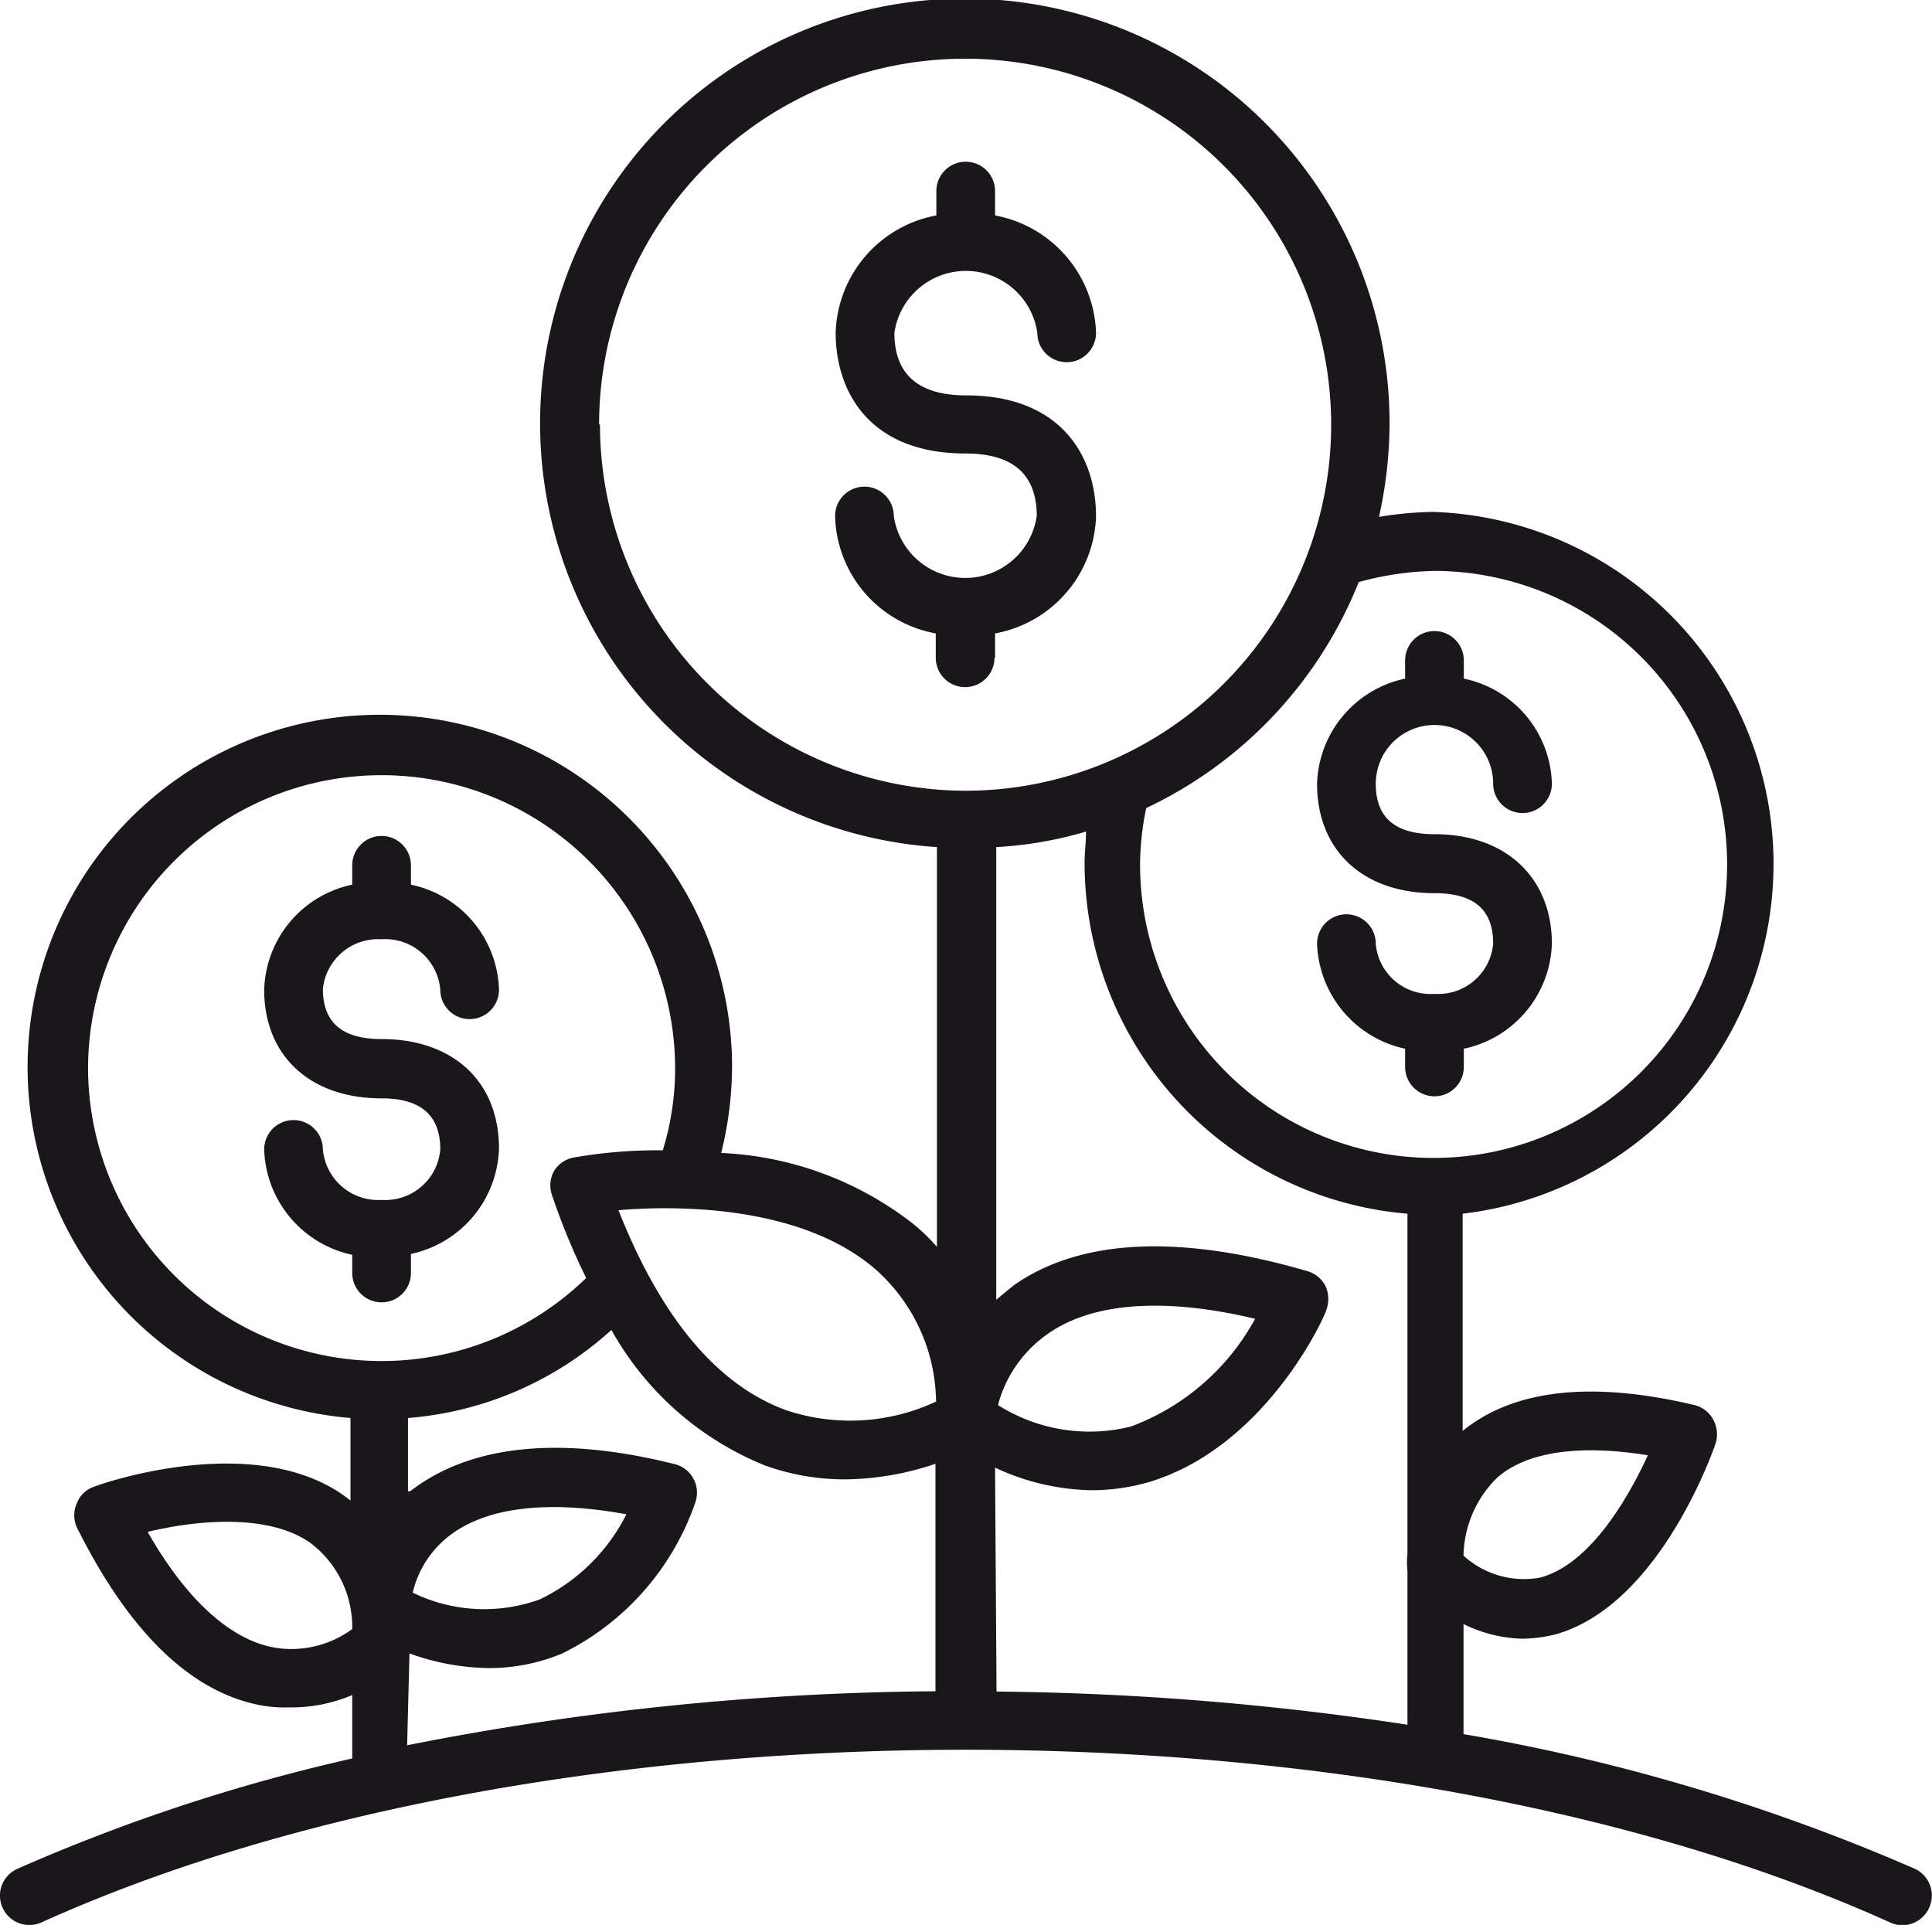
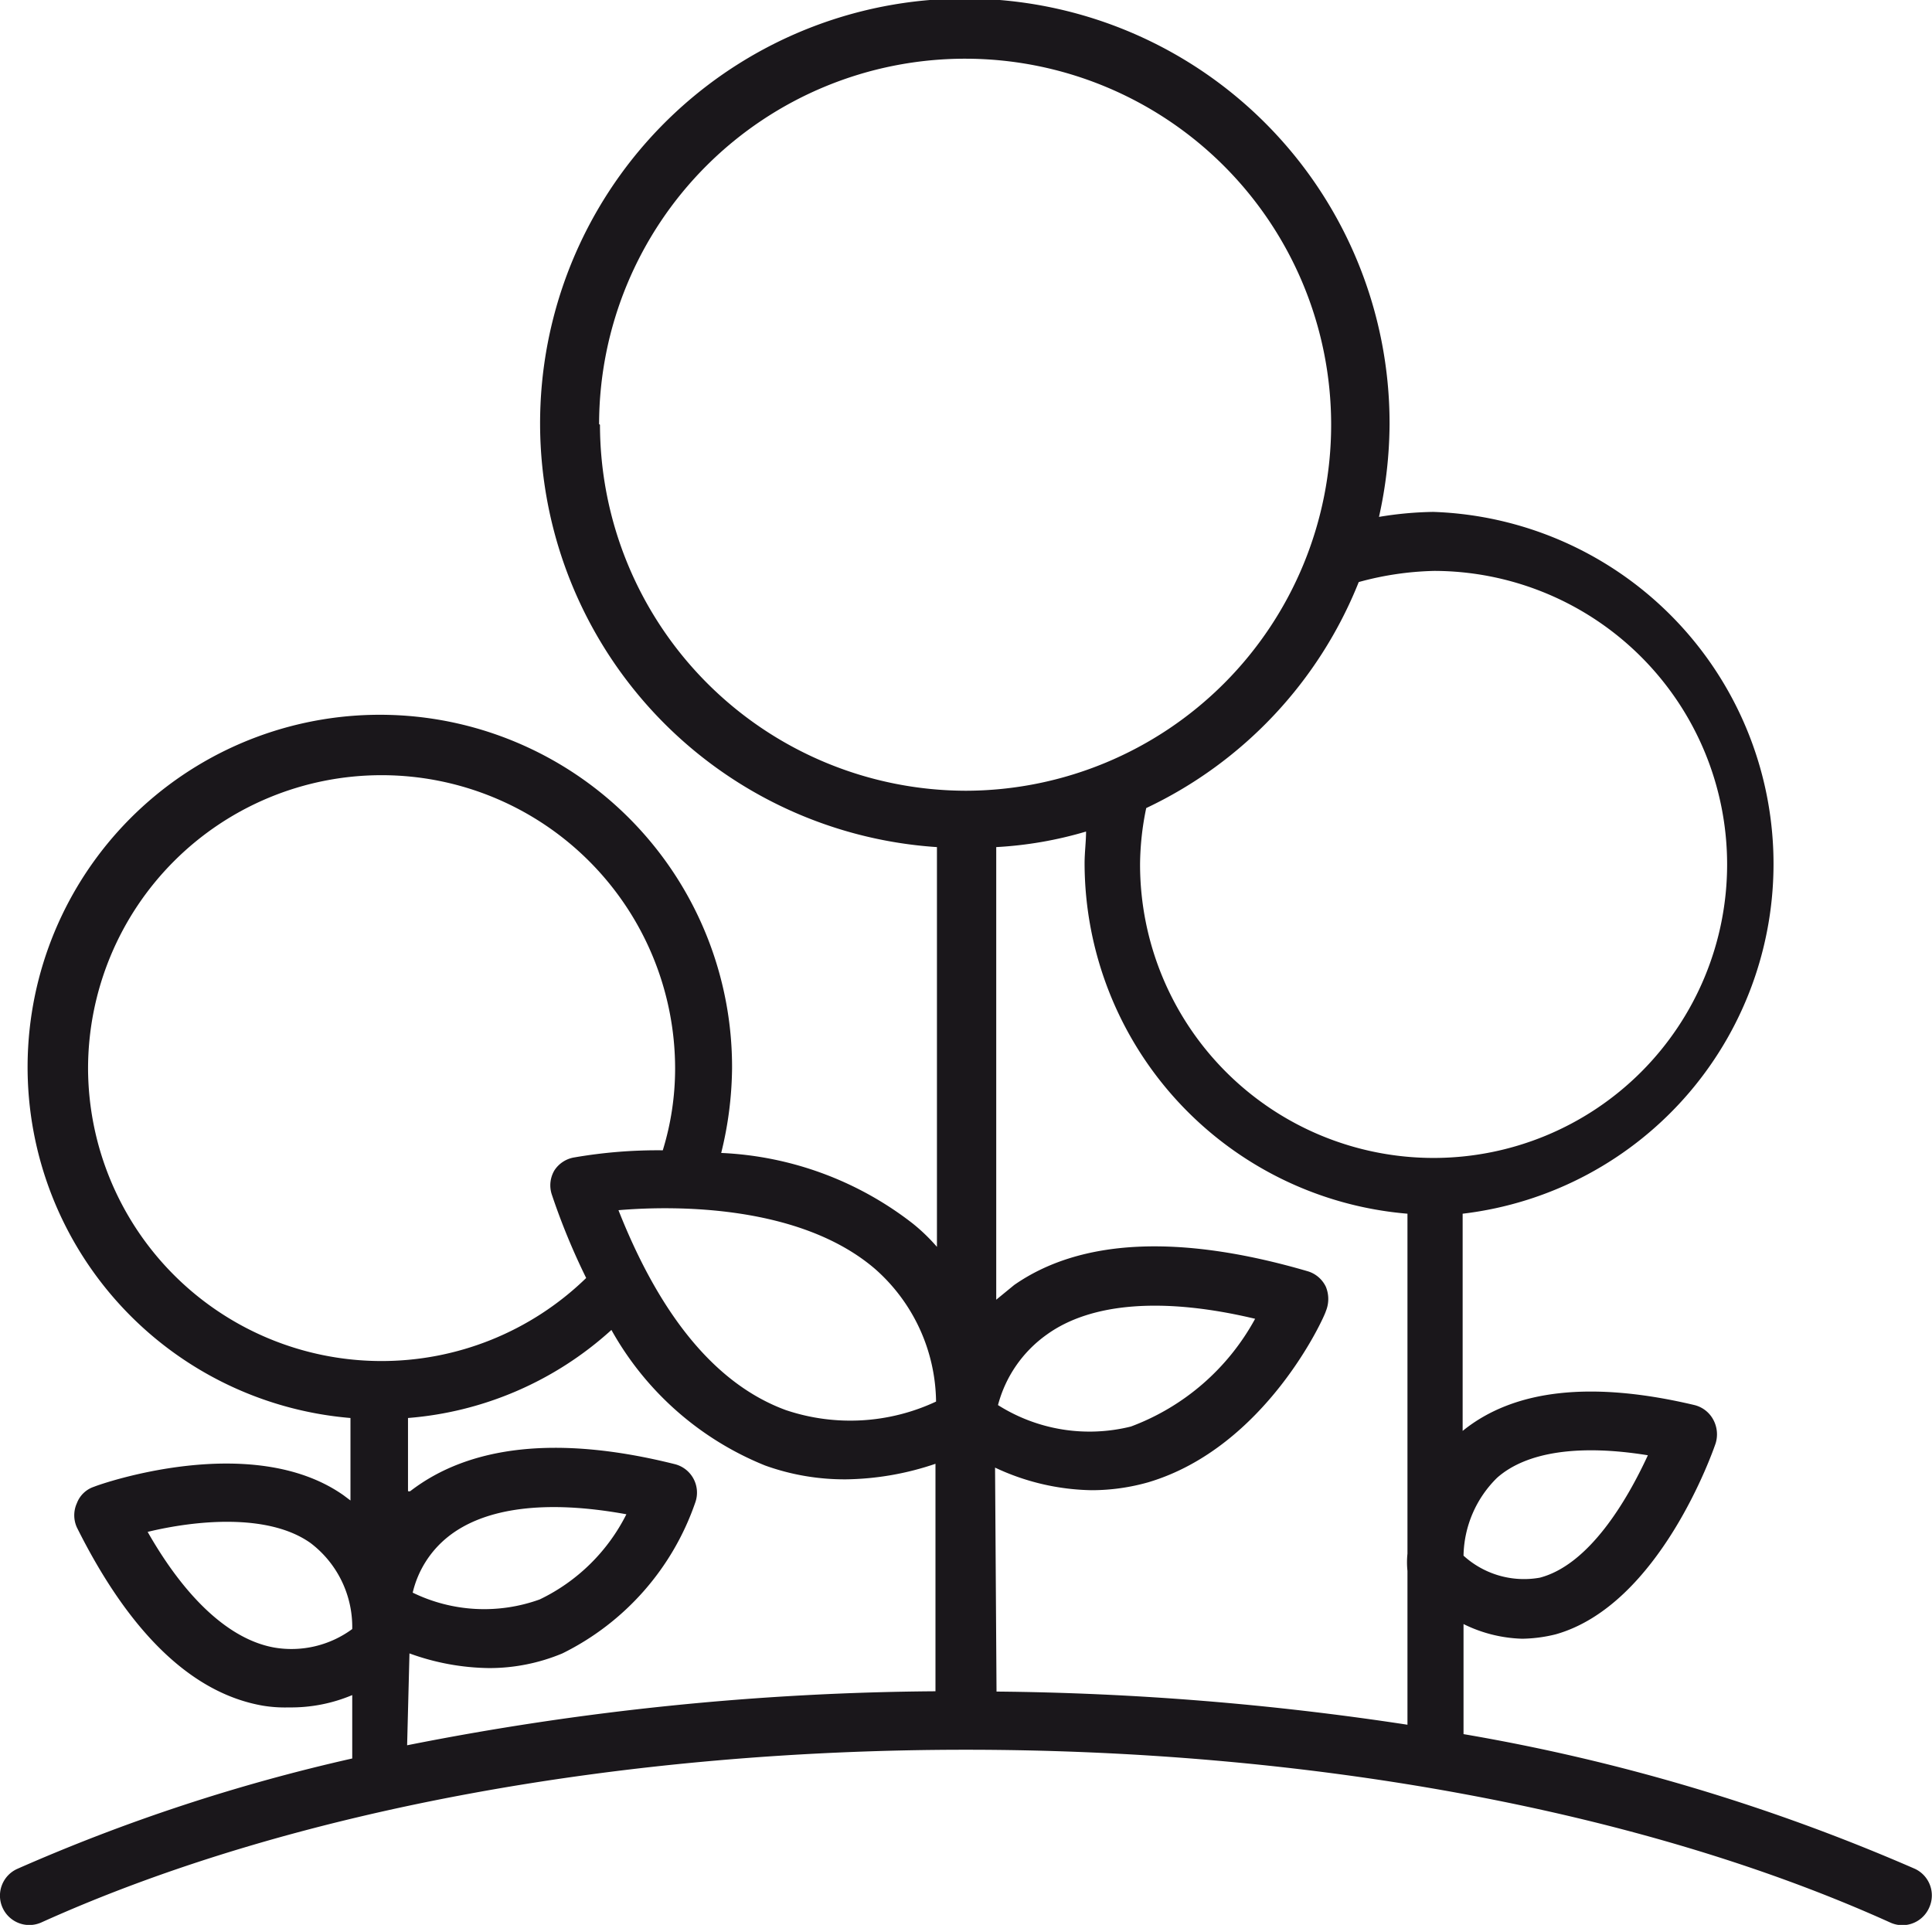
<svg xmlns="http://www.w3.org/2000/svg" viewBox="0 0 65.82 65.58">
  <defs>
    <style>.cls-1{fill:#1a171b;}</style>
  </defs>
  <g id="Layer_2" data-name="Layer 2">
    <g id="layer_1-2" data-name="layer 1">
-       <path class="cls-1" d="M14,43.34v-.62a3.79,3.79,0,0,0,3-3.59c0-2.28-1.56-3.73-4-3.73-1.34,0-2-.56-2-1.71A1.89,1.89,0,0,1,13,32a1.88,1.88,0,0,1,2,1.72,1,1,0,1,0,2,0,3.77,3.77,0,0,0-3-3.58v-.66a1,1,0,0,0-2,0v.66a3.77,3.77,0,0,0-3,3.58c0,2.24,1.55,3.7,4,3.7,1.35,0,2,.59,2,1.74a1.88,1.88,0,0,1-2,1.72,1.89,1.89,0,0,1-2-1.72,1,1,0,1,0-2,0,3.79,3.79,0,0,0,3,3.59v.62a1,1,0,1,0,2,0Z" />
-       <path class="cls-1" d="M48.87,33.86a1.87,1.87,0,0,1-2-1.71,1,1,0,0,0-1-1,1,1,0,0,0-1,1,3.8,3.8,0,0,0,3,3.58v.62a1,1,0,1,0,2,0v-.62a3.78,3.78,0,0,0,3-3.58c0-2.25-1.57-3.73-4-3.73-1.35,0-2-.57-2-1.72a2,2,0,0,1,4,0,1,1,0,1,0,2,0,3.76,3.76,0,0,0-3-3.58V22.5a1,1,0,1,0-2,0v.62a3.78,3.78,0,0,0-3,3.58c0,2.28,1.57,3.73,4,3.73,1.35,0,2,.56,2,1.72A1.88,1.88,0,0,1,48.87,33.86Z" />
      <path class="cls-1" d="M65.24,63.67a66.43,66.43,0,0,0-15.38-4.59V55.33a4.79,4.79,0,0,0,2,.5A5,5,0,0,0,53,55.68c3.54-1,5.37-6.27,5.45-6.51a1.05,1.05,0,0,0-.08-.8,1,1,0,0,0-.64-.5c-3.5-.83-6.15-.54-7.9.88v-7.4a12,12,0,0,0-1-23.91,12.23,12.23,0,0,0-1.85.17,14.81,14.81,0,0,0,.36-3.14A14.47,14.47,0,1,0,31.92,28.86V42.48a6.26,6.26,0,0,0-.83-.8,11.44,11.44,0,0,0-6.52-2.4,12.4,12.4,0,0,0,.37-2.87,12,12,0,1,0-13,11.9v2.81l-.24-.18c-3.12-2.19-8.28-.38-8.49-.29a.94.94,0,0,0-.59.56,1,1,0,0,0,0,.83c1.8,3.61,3.93,5.65,6.33,6.07a4.59,4.59,0,0,0,.89.06A5.36,5.36,0,0,0,12,57.75v2.16A62.24,62.24,0,0,0,.59,63.67,1,1,0,0,0,.09,65a1,1,0,0,0,1.31.5c17.38-7.85,45.63-7.85,63,0a1,1,0,0,0,.42.09,1,1,0,0,0,.9-.59A1,1,0,0,0,65.24,63.67ZM33.9,50a8,8,0,0,0,3.29.77,7.08,7.08,0,0,0,1.93-.27c4-1.19,6-5.63,6.05-5.83a1.09,1.09,0,0,0,0-.83,1,1,0,0,0-.62-.53c-4.38-1.28-7.75-1.1-10,.47l-.61.5V28.86A13.24,13.24,0,0,0,37,28.33c0,.35-.05.71-.05,1.09a12,12,0,0,0,11,11.93V52.93a2.82,2.82,0,0,0,0,.59v5.24a98.75,98.75,0,0,0-14-1.13ZM34,47.87a4.28,4.28,0,0,1,1.66-2.4c1.52-1.1,4-1.28,7.1-.54a8,8,0,0,1-4.23,3.67A5.83,5.83,0,0,1,34,47.87Zm17,2.48c1-.89,2.8-1.15,5.14-.77-.71,1.54-2,3.73-3.68,4.17A3.06,3.06,0,0,1,49.86,53V53A3.81,3.81,0,0,1,51,50.35Zm-2.16-30.9a10,10,0,1,1-10,10,9.65,9.65,0,0,1,.21-1.92,14.43,14.43,0,0,0,7.24-7.7A10.51,10.51,0,0,1,48.87,19.45Zm-28.43-5A12.47,12.47,0,1,1,32.91,26.94,12.49,12.49,0,0,1,20.44,14.47ZM31.89,47.75a6.89,6.89,0,0,1-5.12.29c-2.34-.86-4.25-3.14-5.7-6.81,2-.17,6.21-.17,8.74,2A6.11,6.11,0,0,1,31.89,47.75ZM3,36.41a10,10,0,1,1,20,0,9.45,9.45,0,0,1-.42,2.78,16.63,16.63,0,0,0-3,.24,1,1,0,0,0-.69.44,1,1,0,0,0-.09.83,22.93,22.93,0,0,0,1.17,2.84A10,10,0,0,1,3,36.41ZM9.34,56.13c-1.5-.27-3-1.64-4.31-3.94,1.61-.39,4.1-.65,5.55.38A3.59,3.59,0,0,1,12,55.5,3.49,3.49,0,0,1,9.34,56.13Zm4.61.2a8.17,8.17,0,0,0,2.71.5,6.45,6.45,0,0,0,2.5-.5,9,9,0,0,0,4.53-5.15,1,1,0,0,0-.71-1.3c-4-1-7-.62-9,.92a.09.09,0,0,1-.08,0V48.31a11.67,11.67,0,0,0,6.93-3,10.48,10.48,0,0,0,5.24,4.62,8,8,0,0,0,2.75.47,9.83,9.83,0,0,0,3.05-.53v7.75a95.6,95.6,0,0,0-18,1.84Zm.11-2.07a3.44,3.44,0,0,1,1.2-1.9c1.25-1,3.34-1.27,6.08-.77a6.41,6.41,0,0,1-2.95,2.9A5.56,5.56,0,0,1,14.06,54.26Z" />
-       <path class="cls-1" d="M33.9,22.41v-.83a4.19,4.19,0,0,0,3.44-4c0-2-1.16-4.11-4.43-4.11-1.61,0-2.44-.71-2.44-2.13a2.46,2.46,0,0,1,4.87,0,1,1,0,1,0,2,0,4.21,4.21,0,0,0-3.44-4V6.51a1,1,0,1,0-2,0v.83a4.19,4.19,0,0,0-3.43,4c0,2,1.15,4.11,4.42,4.11q2.43,0,2.43,2.13a2.46,2.46,0,0,1-4.87,0,1,1,0,1,0-2,0,4.17,4.17,0,0,0,3.43,4v.83a1,1,0,1,0,2,0Z" />
    </g>
  </g>
</svg>